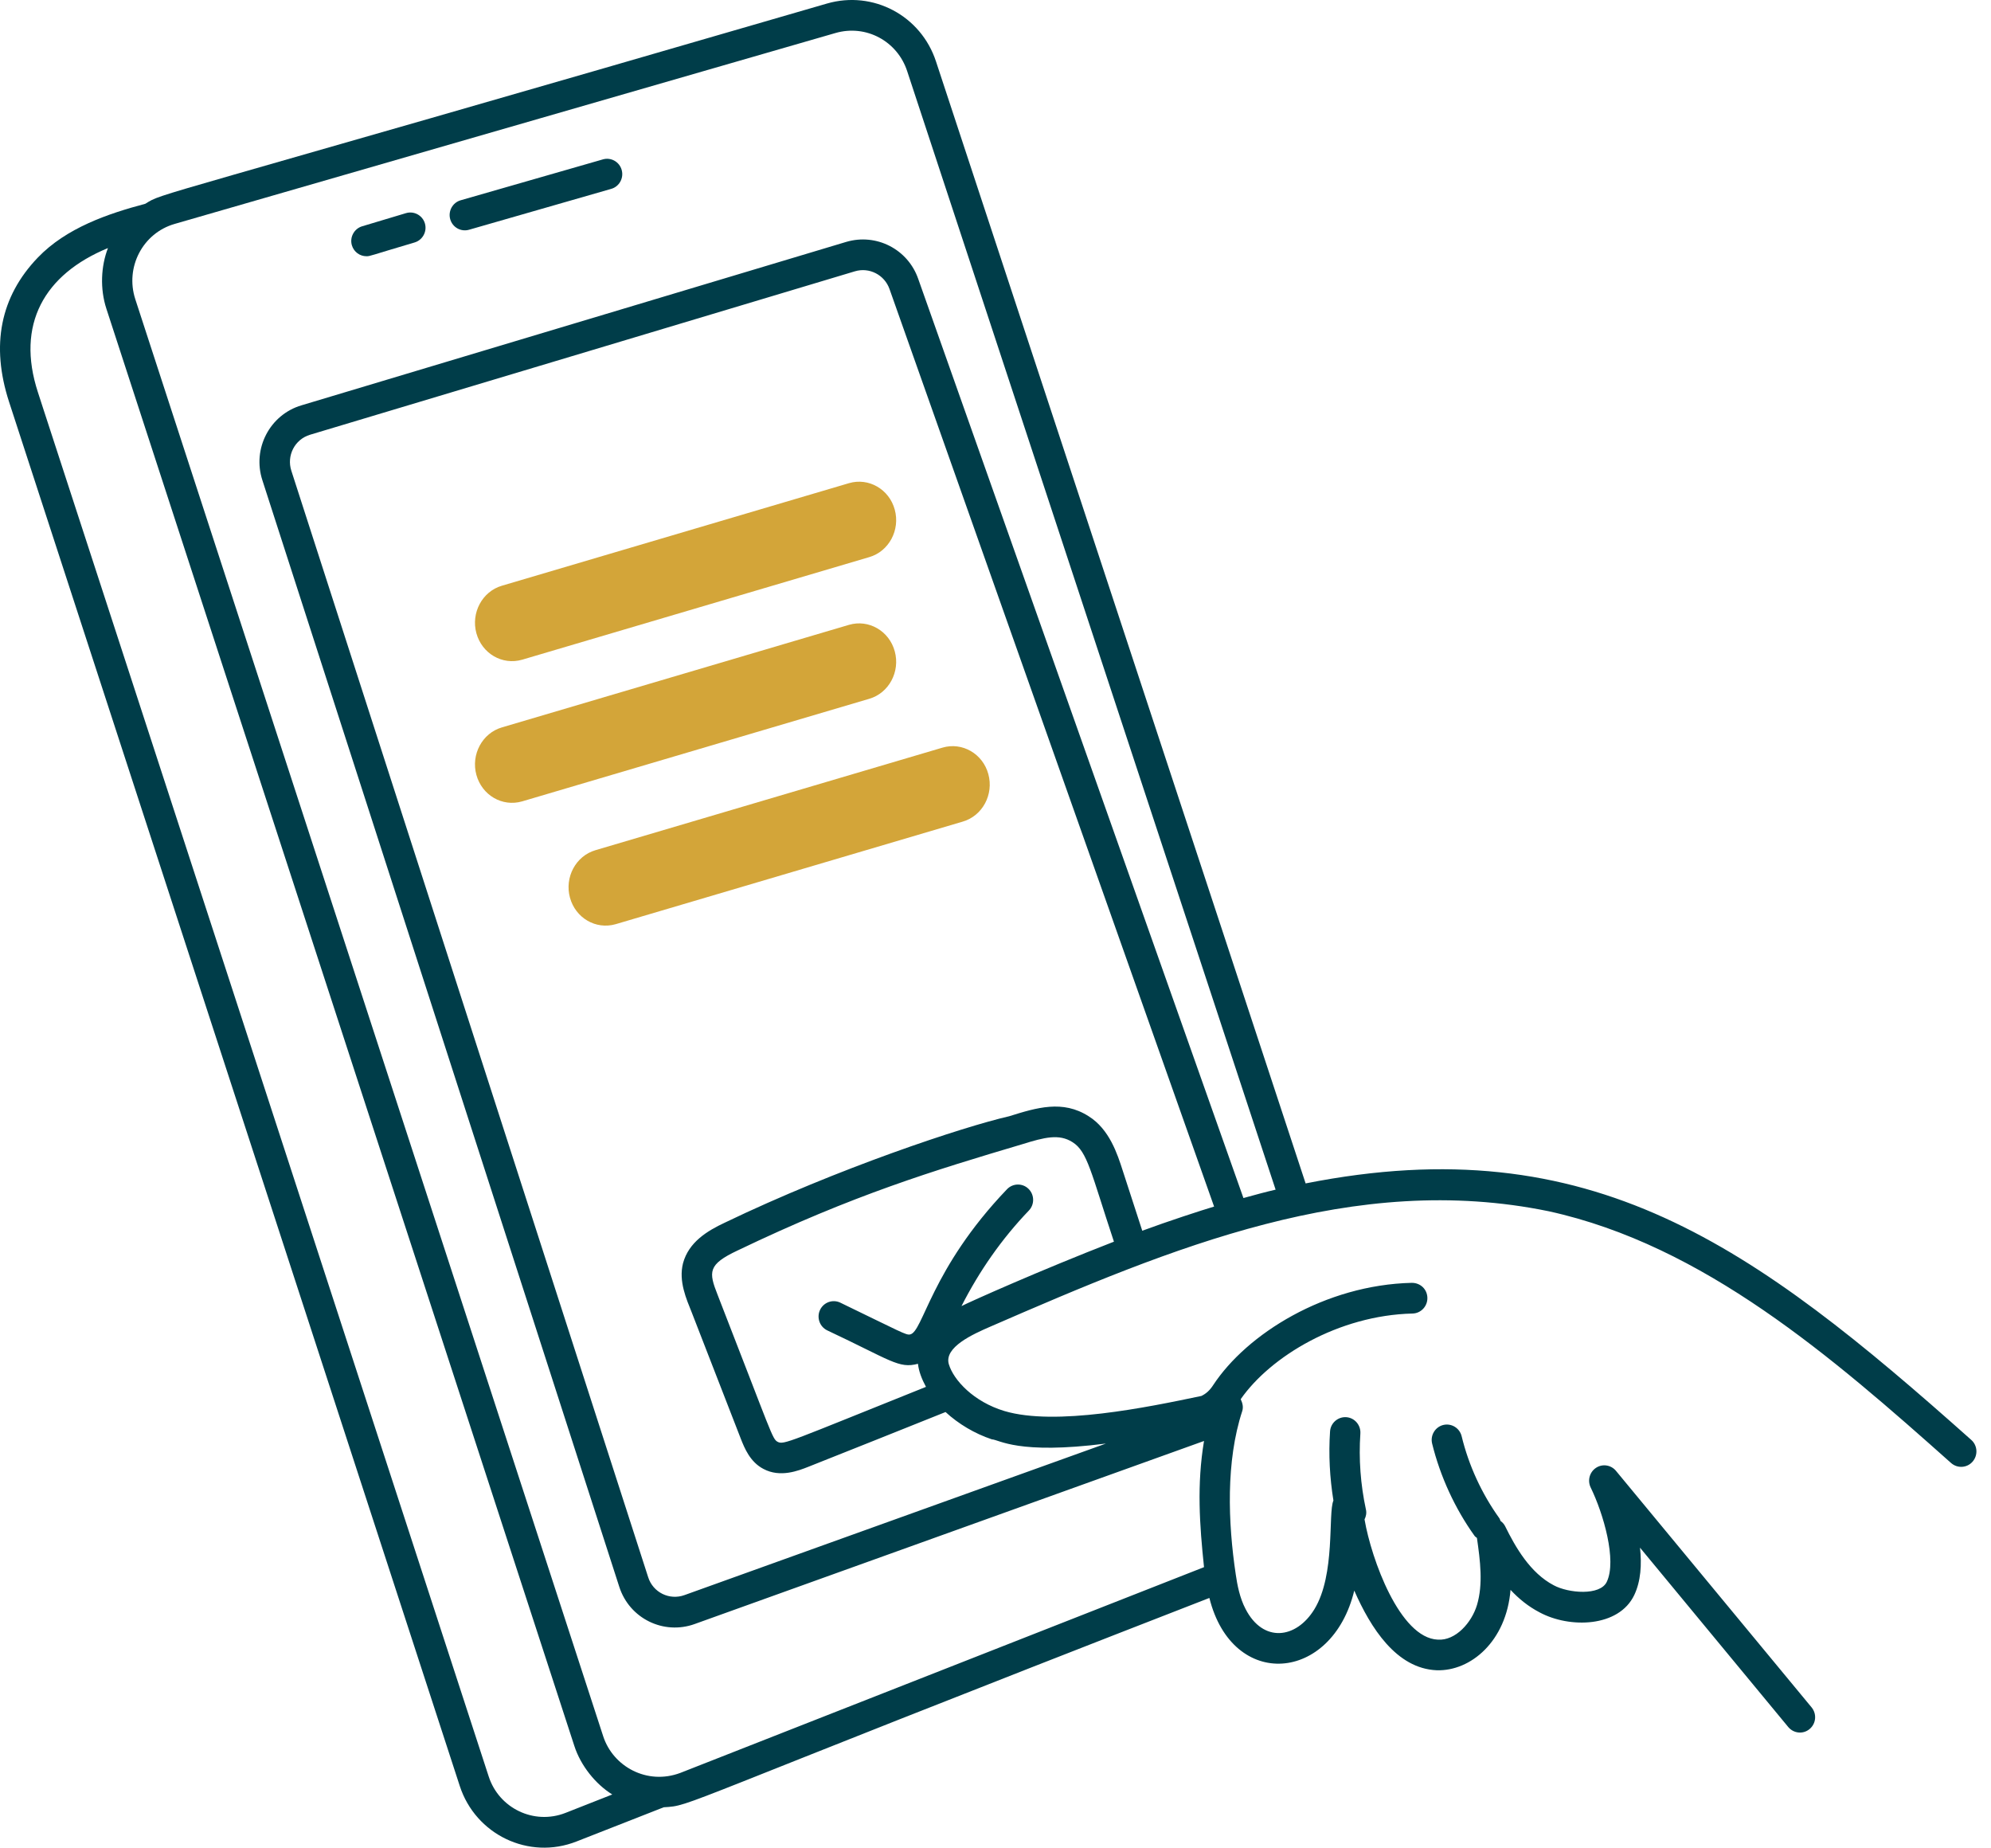
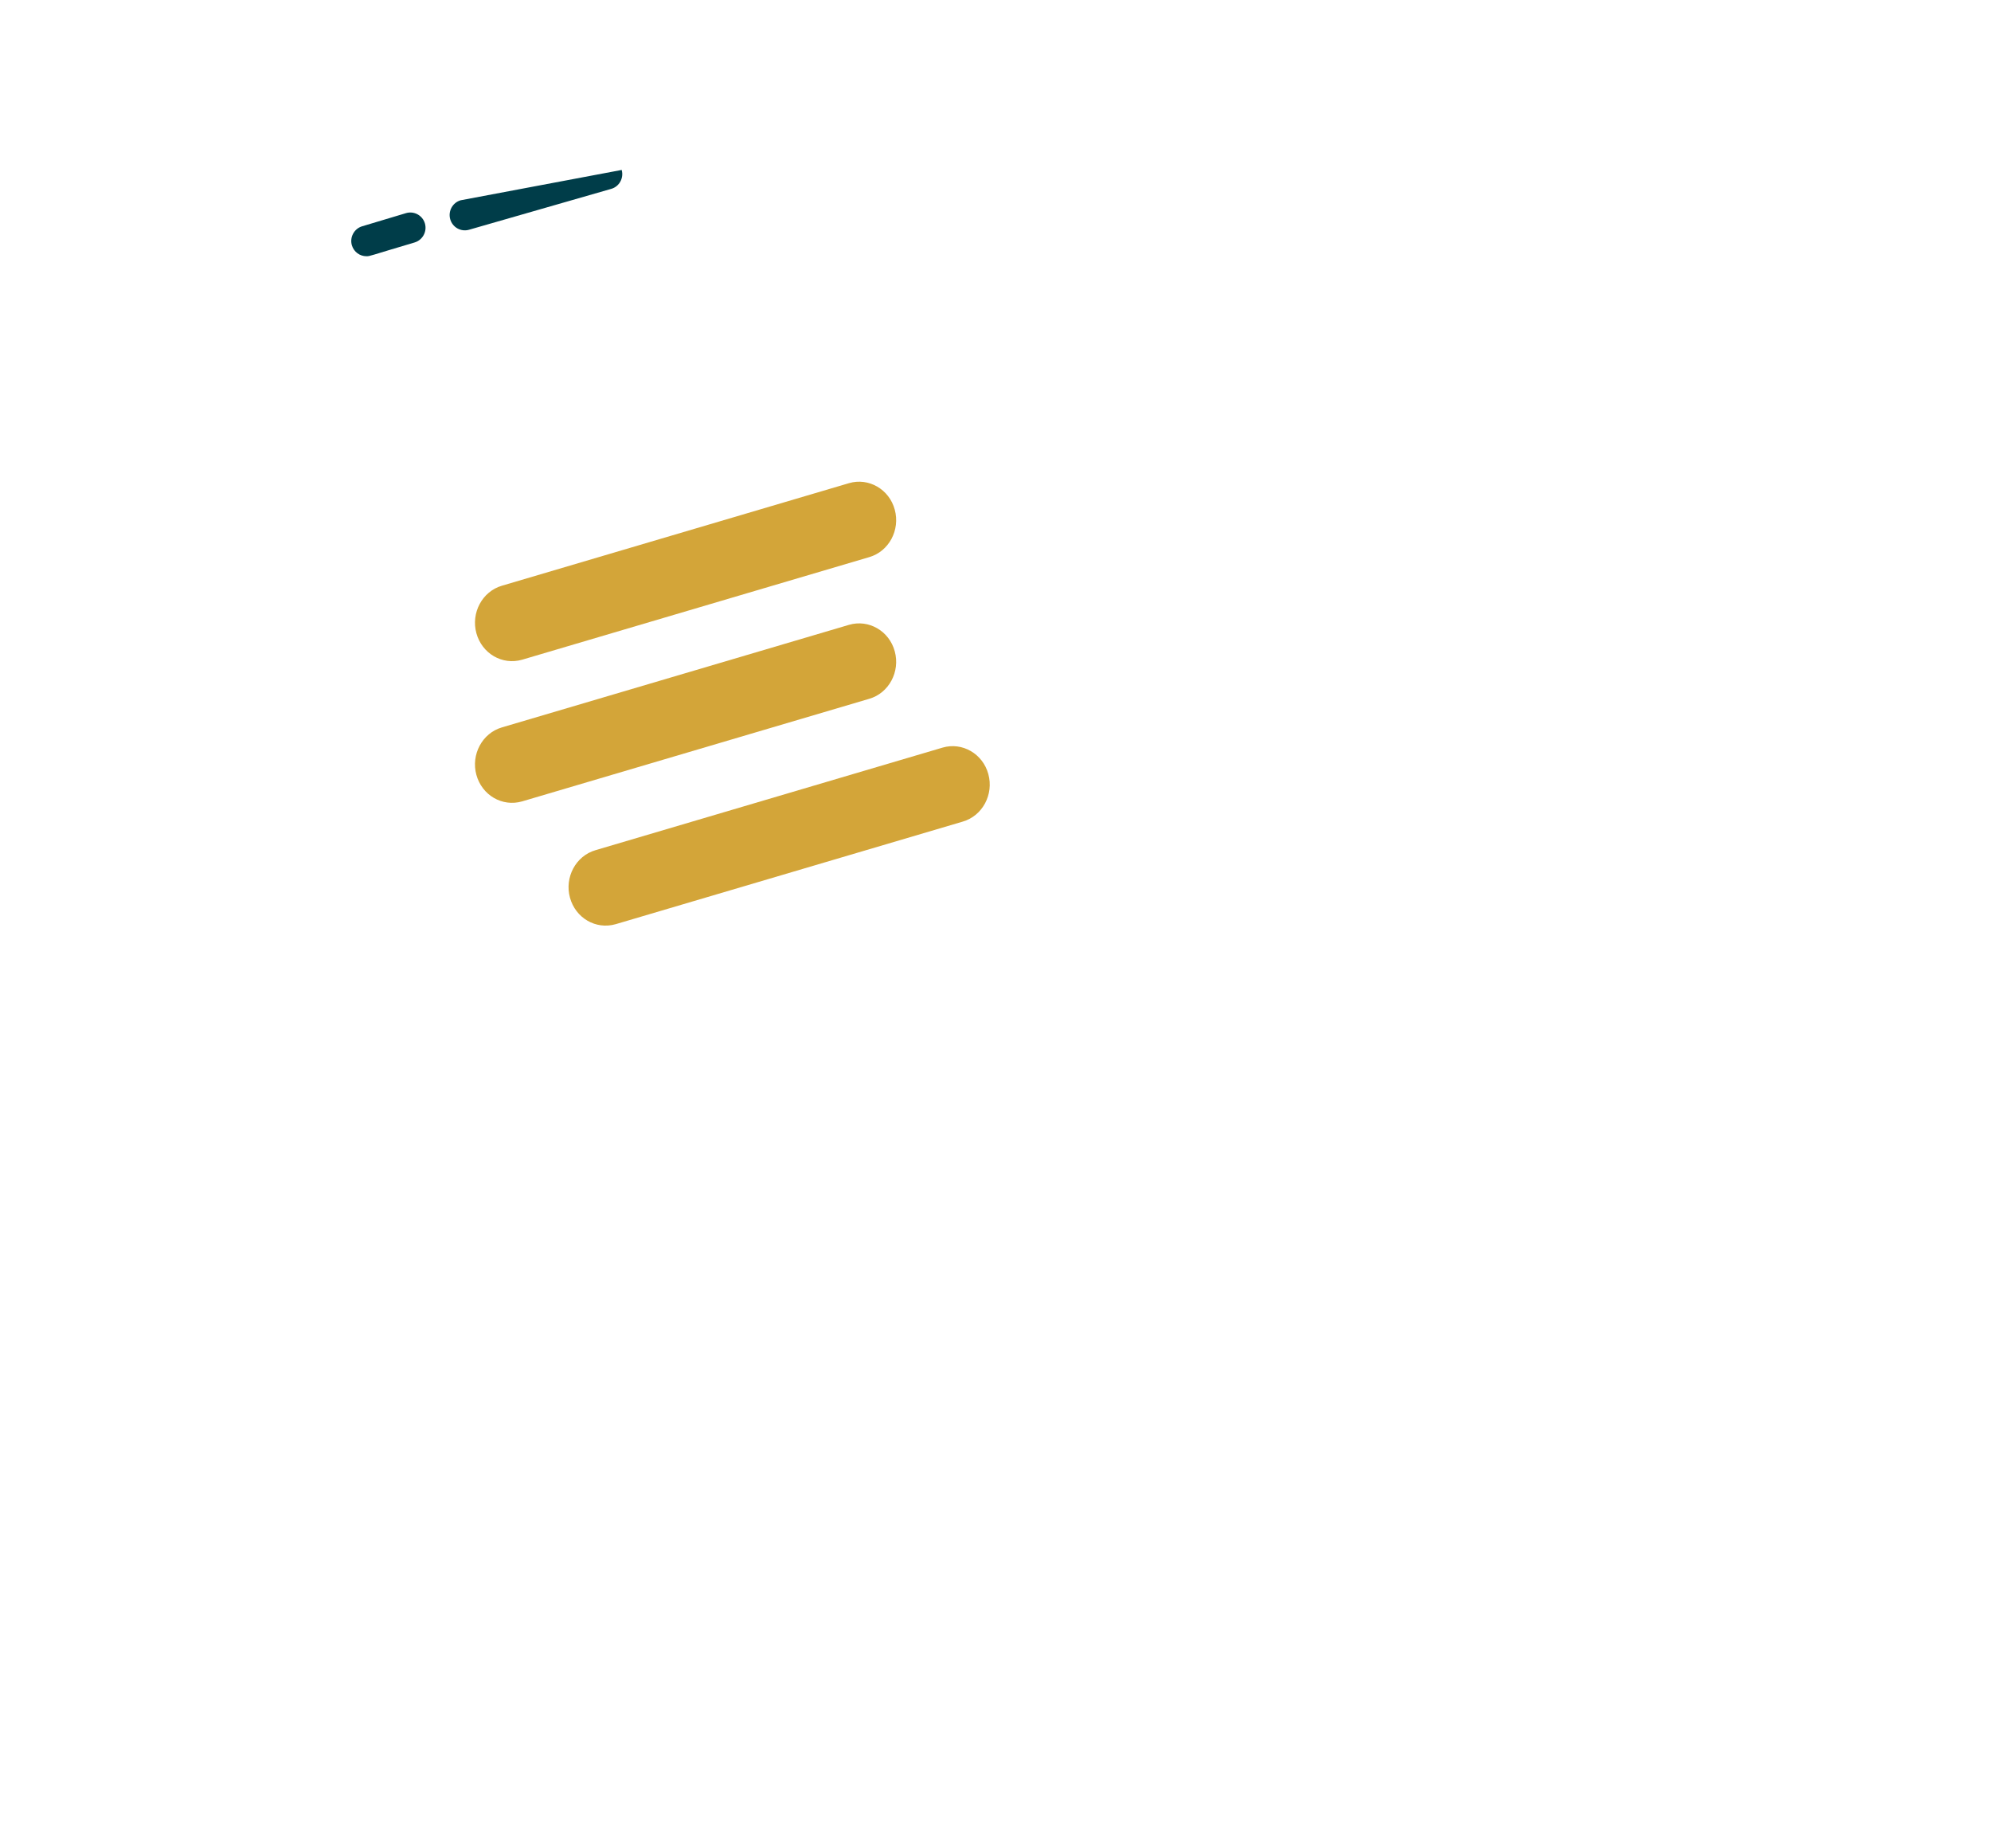
<svg xmlns="http://www.w3.org/2000/svg" width="97" height="90" viewBox="0 0 97 90" fill="none">
-   <path d="M22.848 11.192L29.778 9.2C30.173 9.088 30.399 8.672 30.288 8.278C30.178 7.88 29.765 7.651 29.375 7.763L22.445 9.755C22.05 9.867 21.823 10.283 21.934 10.677C22.045 11.071 22.449 11.304 22.848 11.192Z" fill="#003D49" />
+   <path d="M22.848 11.192L29.778 9.2C30.173 9.088 30.399 8.672 30.288 8.278L22.445 9.755C22.05 9.867 21.823 10.283 21.934 10.677C22.045 11.071 22.449 11.304 22.848 11.192Z" fill="#003D49" />
  <path d="M25.439 32.134L42.347 27.138C43.311 26.858 43.863 25.814 43.592 24.826C43.322 23.826 42.315 23.254 41.362 23.535L24.454 28.53C23.491 28.811 22.939 29.855 23.209 30.843C23.48 31.831 24.465 32.415 25.439 32.134Z" fill="#D3A539" />
  <path d="M25.439 39.035L42.347 34.039C43.311 33.759 43.863 32.715 43.592 31.727C43.322 30.727 42.315 30.155 41.362 30.436L24.454 35.431C23.491 35.712 22.939 36.756 23.209 37.744C23.48 38.732 24.465 39.316 25.439 39.035Z" fill="#D3A539" />
  <path d="M29.998 45.016L46.906 40.02C47.87 39.739 48.422 38.695 48.151 37.707C47.88 36.708 46.874 36.136 45.921 36.416L29.013 41.412C28.049 41.693 27.497 42.737 27.768 43.725C28.039 44.713 29.024 45.297 29.998 45.016Z" fill="#D3A539" />
  <path d="M19.779 10.382L17.645 11.022C17.254 11.138 17.028 11.555 17.143 11.948C17.241 12.275 17.534 12.481 17.853 12.481C18.044 12.481 17.973 12.468 20.2 11.81C20.591 11.693 20.817 11.277 20.701 10.883C20.586 10.489 20.169 10.265 19.779 10.382Z" fill="#003D49" />
-   <path d="M96.041 70.14C85.428 60.687 77.549 54.882 63.609 57.644L45.602 2.997C44.87 0.759 42.536 -0.477 40.291 0.172C6.498 9.997 8.033 9.344 7.079 9.926C5.26 10.409 3.233 11.098 1.84 12.549C0.012 14.455 -0.454 16.819 0.442 19.576C0.549 19.898 21.112 83.046 22.399 86.993C23.166 89.357 25.753 90.619 28.091 89.697L32.337 88.032C33.778 87.942 32.452 88.126 58.92 77.836C60.047 82.352 64.892 81.963 65.979 77.478C66.773 79.286 68.028 81.278 69.994 81.358C71.653 81.412 73.388 79.948 73.592 77.442C73.991 77.871 74.457 78.252 75.007 78.538C76.467 79.326 78.871 79.272 79.621 77.692C79.941 77.016 79.989 76.202 79.9 75.387L87.123 84.124C87.385 84.438 87.851 84.487 88.166 84.218C88.481 83.954 88.521 83.484 88.259 83.166L78.729 71.645C78.49 71.354 78.068 71.291 77.758 71.497C77.443 71.703 77.332 72.115 77.496 72.455C78.121 73.735 78.778 76.009 78.281 77.052C77.957 77.737 76.413 77.607 75.695 77.218C74.55 76.618 73.832 75.365 73.33 74.344C73.277 74.237 73.197 74.151 73.104 74.084C73.082 74.035 73.073 73.986 73.042 73.946C72.19 72.759 71.555 71.381 71.21 69.957C71.112 69.559 70.713 69.313 70.313 69.411C69.918 69.51 69.674 69.917 69.772 70.316C70.167 71.918 70.881 73.476 71.844 74.818C71.875 74.859 71.919 74.881 71.955 74.912C72.115 76.022 72.261 77.159 71.959 78.175C71.702 79.035 70.917 79.925 70.052 79.867C68.188 79.791 66.808 75.915 66.484 74.035C66.484 74.026 66.48 74.017 66.48 74.008C66.551 73.865 66.587 73.7 66.547 73.529C66.285 72.312 66.192 71.068 66.276 69.828C66.303 69.416 65.996 69.058 65.588 69.031C65.185 69.004 64.825 69.313 64.799 69.725C64.723 70.853 64.785 71.981 64.963 73.091C64.692 73.717 65.074 76.685 64.036 78.386C63.148 79.836 61.538 80.033 60.682 78.373C60.398 77.831 60.278 77.195 60.207 76.703C59.825 74.16 59.719 71.18 60.522 68.731C60.584 68.534 60.535 68.342 60.446 68.154C61.893 66.077 65.207 64.067 68.818 63.982C69.226 63.973 69.55 63.629 69.541 63.217C69.532 62.805 69.209 62.487 68.783 62.487C64.559 62.586 60.744 64.972 59.102 67.474C58.929 67.738 58.752 67.89 58.53 67.997C55.886 68.552 51.422 69.474 48.934 68.731C47.43 68.279 46.458 67.223 46.227 66.453C45.979 65.621 47.412 64.985 48.233 64.627C57.128 60.76 65.979 57.053 75.451 59C82.998 60.652 89.266 66.108 95.056 71.264C95.367 71.537 95.833 71.506 96.103 71.197C96.374 70.884 96.347 70.413 96.041 70.14ZM27.553 88.305C26.014 88.909 24.31 88.081 23.809 86.532C-5.814 -4.425 3.809 25.148 1.848 19.11C0.77 15.811 2.145 13.367 5.26 12.083C4.918 12.964 4.865 14.066 5.184 15.041L27.979 85.037C28.294 86.017 29.026 86.912 29.829 87.409L27.553 88.305ZM55.65 59.949L54.696 57.013C54.439 56.212 54.048 55.003 53.037 54.372C51.777 53.566 50.512 53.951 49.168 54.372C46.932 54.882 40.805 56.914 35.313 59.555C34.461 59.954 33.556 60.5 33.277 61.529C33.05 62.416 33.445 63.284 33.703 63.933C34.501 65.983 35.3 68.033 36.094 70.087C36.271 70.535 36.542 71.211 37.194 71.551C38.015 71.99 38.902 71.636 39.381 71.448C41.608 70.562 43.84 69.675 46.067 68.78C46.693 69.358 47.487 69.832 48.321 70.11C48.68 70.123 49.572 70.866 53.88 70.316L33.348 77.697C32.616 77.961 31.813 77.571 31.578 76.824L14.195 22.933C13.955 22.199 14.354 21.398 15.113 21.174L41.648 13.216C42.349 13.005 43.094 13.386 43.338 14.084L59.15 58.772C58.547 58.951 56.896 59.488 55.65 59.949ZM46.843 63.62C47.708 61.919 48.8 60.347 50.126 58.965C50.41 58.669 50.401 58.195 50.108 57.908C49.816 57.622 49.345 57.631 49.062 57.926C45.326 61.829 44.975 64.904 44.328 65.003C44.132 65.034 43.902 64.886 40.943 63.454C40.574 63.275 40.131 63.431 39.953 63.803C39.776 64.174 39.931 64.622 40.299 64.801C43.405 66.26 43.786 66.681 44.722 66.43C44.762 66.797 44.909 67.178 45.113 67.554C38.458 70.222 38.187 70.392 37.886 70.231C37.62 70.087 37.615 69.877 34.962 63.073C34.523 61.959 34.474 61.596 35.943 60.907C41.595 58.195 45.521 57.008 49.798 55.737C50.889 55.397 51.599 55.218 52.251 55.634C52.983 56.091 53.152 57.116 54.27 60.482C50.685 61.874 47.251 63.409 46.843 63.62ZM60.579 58.356L44.736 13.587C44.235 12.141 42.696 11.349 41.227 11.783L14.692 19.742C13.144 20.198 12.279 21.859 12.785 23.398L30.168 77.285C30.664 78.842 32.332 79.652 33.845 79.106L58.659 70.19C58.304 72.316 58.442 74.272 58.659 76.336L33.145 86.358C31.525 86.966 29.866 86.049 29.387 84.572L6.592 14.576C6.086 13.023 6.952 11.353 8.513 10.906L40.701 1.609C42.2 1.175 43.722 2.012 44.197 3.466L62.147 57.948C61.695 58.051 61.131 58.204 60.581 58.356L60.579 58.356Z" fill="#003D49" />
</svg>